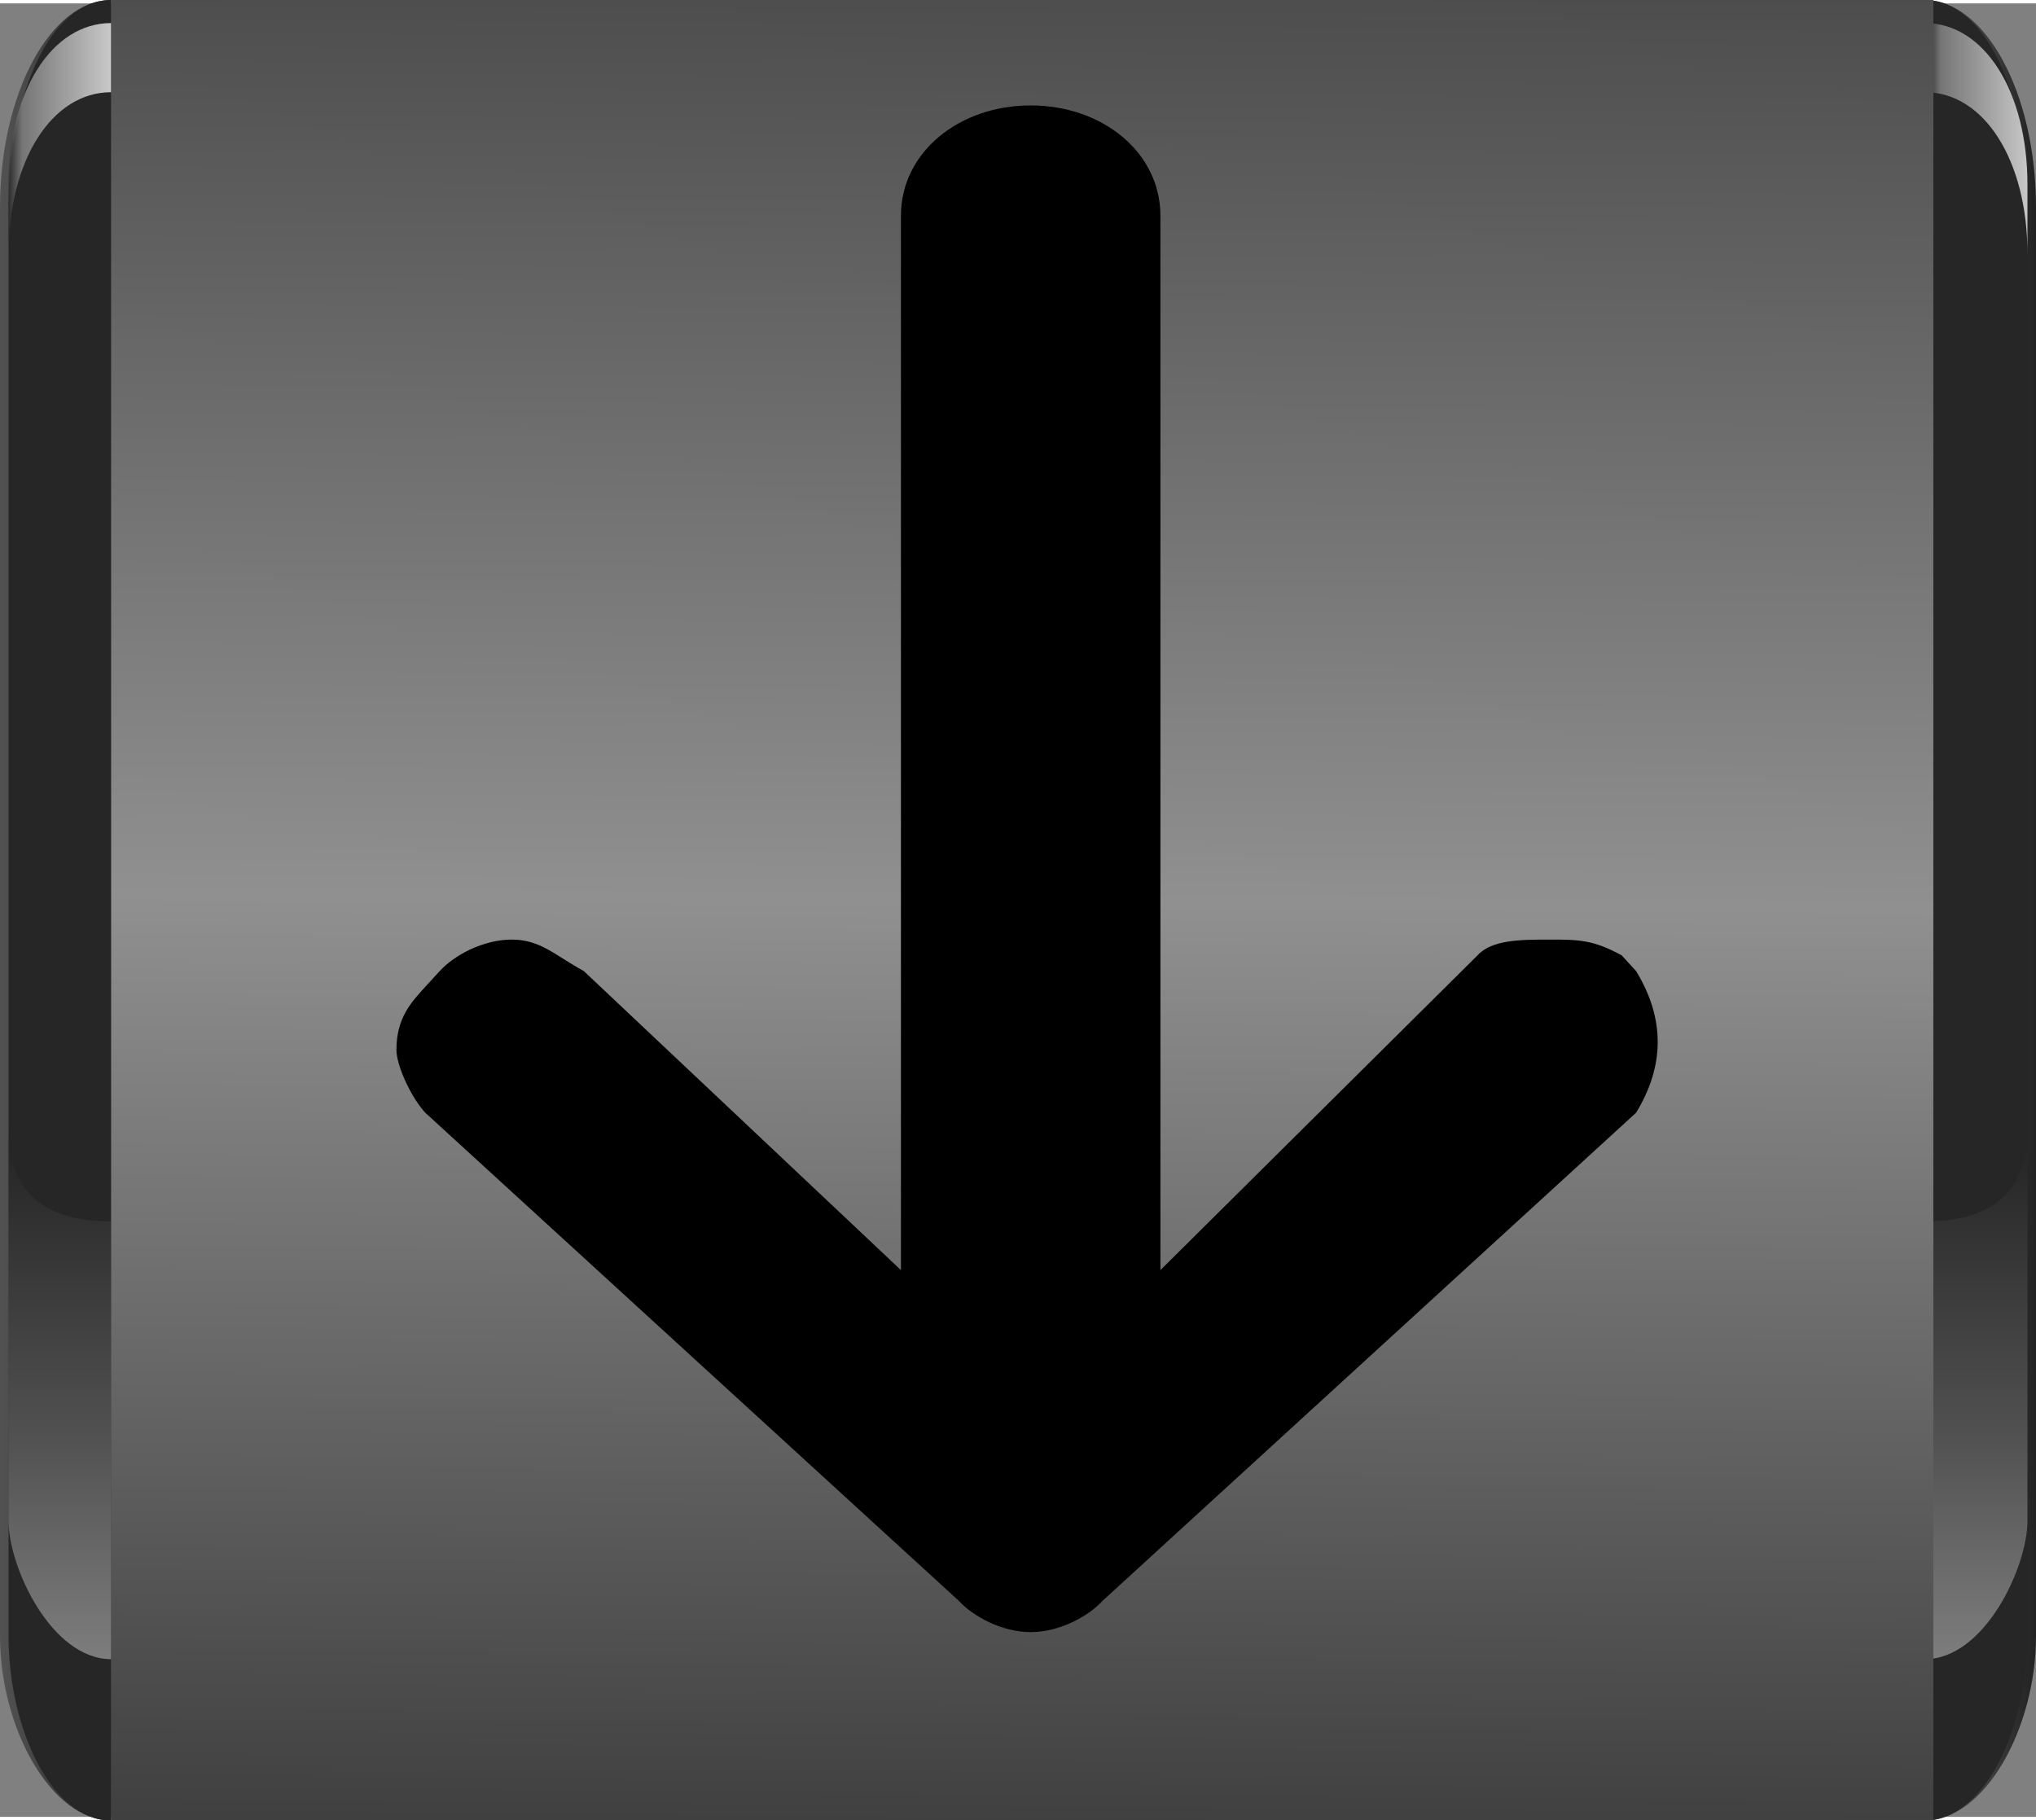
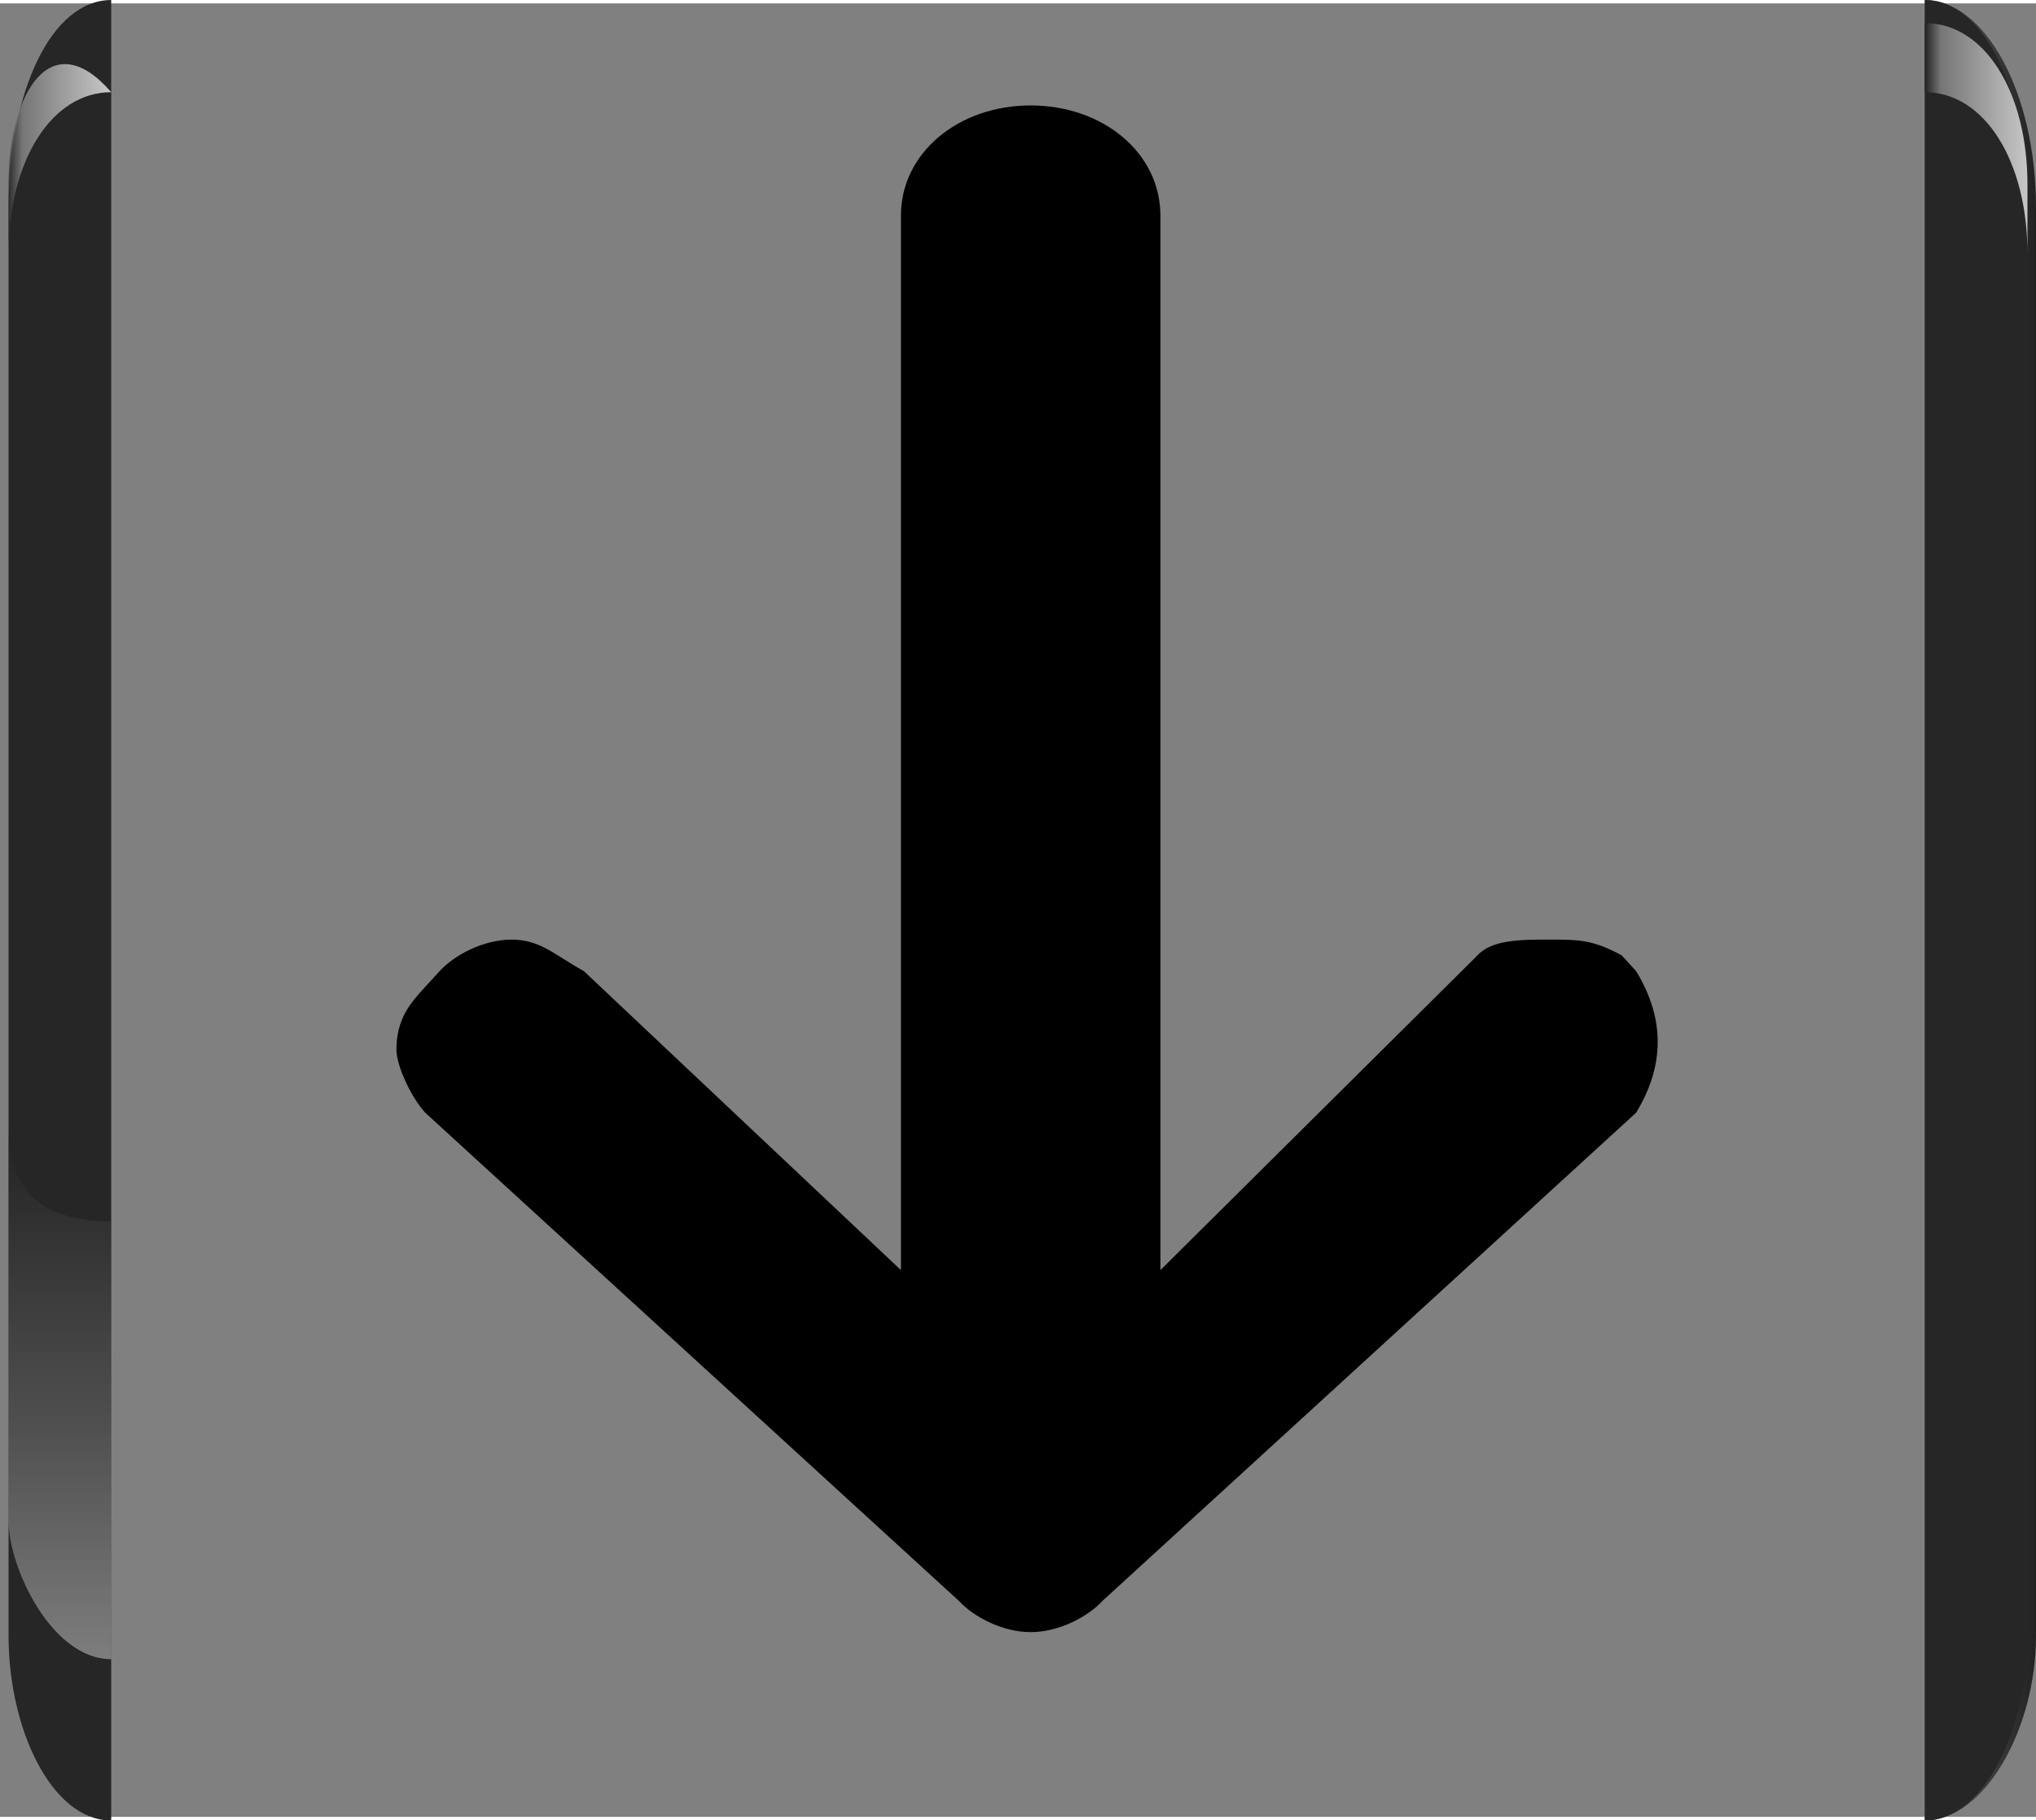
<svg xmlns="http://www.w3.org/2000/svg" xmlns:ns1="http://www.inkscape.org/namespaces/inkscape" xmlns:ns2="http://sodipodi.sourceforge.net/DTD/sodipodi-0.dtd" xmlns:xlink="http://www.w3.org/1999/xlink" xml:space="preserve" width="78.289" height="70" version="1.1" style="fill-rule:evenodd" viewBox="0 0 238 212.01" id="svg2" ns1:version="0.48.3.1 r9886" ns2:docname="3D Style179-2.svg">
  <rect x="0" y="0" width="238" height="212.01" fill="#808080" stroke="none" />
  <ns2:namedview pagecolor="#ffffff" bordercolor="#666666" borderopacity="1" objecttolerance="10" gridtolerance="10" guidetolerance="10" ns1:pageopacity="0" ns1:pageshadow="2" ns1:window-width="640" ns1:window-height="480" id="namedview51" showgrid="false" ns1:zoom="2.5674215" ns1:cx="13.77517" ns1:cy="39.361348" ns1:window-x="0" ns1:window-y="0" ns1:window-maximized="0" ns1:current-layer="svg2" fit-margin-top="0" fit-margin-left="0" fit-margin-right="0" fit-margin-bottom="0" />
  <defs id="defs4">
    <style type="text/css" id="style6">
   
    .fil1 {fill:#262626;fill-rule:nonzero}
    .fil4 {fill:url(#id0);fill-rule:nonzero}
    .fil0 {fill:url(#id1);fill-rule:nonzero}
    .fil2 {fill:url(#id2);fill-rule:nonzero;fill-opacity:0.4}
    .fil5 {fill:url(#id3);fill-rule:nonzero;fill-opacity:0.4}
    .fil6 {fill:url(#id4);fill-rule:nonzero;fill-opacity:0.749}
    .fil3 {fill:url(#id5);fill-rule:nonzero;fill-opacity:0.749}
   
  </style>
    <linearGradient id="id0" gradientUnits="userSpaceOnUse" x1="225.061" y1="39.649" x2="238.009" y2="39.649">
      <stop offset="0" style="stop-opacity:1; stop-color:#525253" id="stop9" />
      <stop offset="0.62" style="stop-opacity:1; stop-color:#3B3A3B" id="stop11" />
      <stop offset="1" style="stop-opacity:1; stop-color:#232222" id="stop13" />
    </linearGradient>
    <linearGradient id="id1" gradientUnits="userSpaceOnUse" xlink:href="#id0" x1="0.001" y1="39.649" x2="12.95" y2="39.649">
  </linearGradient>
    <linearGradient id="id2" gradientUnits="userSpaceOnUse" x1="6.873" y1="71.909" x2="6.873" y2="49.408">
      <stop offset="0" style="stop-opacity:1; stop-color:#FEFEFE" id="stop17" />
      <stop offset="0.431" style="stop-opacity:1; stop-color:#919090" id="stop19" />
      <stop offset="1" style="stop-opacity:1; stop-color:#232222" id="stop21" />
    </linearGradient>
    <linearGradient id="id3" gradientUnits="userSpaceOnUse" xlink:href="#id2" x1="231.141" y1="71.909" x2="231.141" y2="49.408">
  </linearGradient>
    <linearGradient id="id4" gradientUnits="userSpaceOnUse" x1="225.061" y1="6.026" x2="237.22" y2="6.026">
      <stop offset="0" style="stop-opacity:1; stop-color:#232222" id="stop25" />
      <stop offset="0.149" style="stop-opacity:1; stop-color:#909090" id="stop27" />
      <stop offset="1" style="stop-opacity:1; stop-color:#FEFEFE" id="stop29" />
    </linearGradient>
    <linearGradient id="id5" gradientUnits="userSpaceOnUse" xlink:href="#id4" x1="0.794" y1="6.026" x2="12.95" y2="6.026">
  </linearGradient>
    <linearGradient ns1:collect="always" xlink:href="#id6" id="linearGradient3832" x1="123.119" y1="111.137" x2="123.577" y2="-45.754" gradientUnits="userSpaceOnUse" />
    <linearGradient id="id6" gradientUnits="userSpaceOnUse" x1="119.247" y1="79.128" x2="119.247" y2="0.088">
      <stop offset="0" style="stop-color:#000000;stop-opacity:1;" id="stop33" />
      <stop offset="0.459" style="stop-color:#909090;stop-opacity:1;" id="stop35" />
      <stop offset="1" style="stop-color:#000000;stop-opacity:1;" id="stop37" />
    </linearGradient>
    <linearGradient ns1:collect="always" xlink:href="#id6" id="linearGradient3849" x1="123.119" y1="111.137" x2="123.577" y2="-45.754" gradientUnits="userSpaceOnUse" />
    <linearGradient id="linearGradient3851" gradientUnits="userSpaceOnUse" x1="119.247" y1="79.128" x2="119.247" y2="0.088">
      <stop offset="0" style="stop-color:#000000;stop-opacity:1;" id="stop3853" />
      <stop offset="0.459" style="stop-color:#909090;stop-opacity:1;" id="stop3855" />
      <stop offset="1" style="stop-color:#000000;stop-opacity:1;" id="stop3857" />
    </linearGradient>
    <linearGradient y2="-45.754" x2="123.577" y1="111.137" x1="123.119" gradientUnits="userSpaceOnUse" id="linearGradient3861" xlink:href="#id6" ns1:collect="always" />
    <linearGradient y2="-45.754" x2="123.577" y1="111.137" x1="123.119" gradientUnits="userSpaceOnUse" id="linearGradient3863" xlink:href="#id6" ns1:collect="always" />
    <linearGradient ns1:collect="always" xlink:href="#id2" id="linearGradient3024" gradientUnits="userSpaceOnUse" x1="6.873" y1="71.909" x2="6.873" y2="49.408" />
    <linearGradient ns1:collect="always" xlink:href="#id0" id="linearGradient3026" gradientUnits="userSpaceOnUse" x1="225.061" y1="39.649" x2="238.009" y2="39.649" />
    <linearGradient ns1:collect="always" xlink:href="#id4" id="linearGradient3028" gradientUnits="userSpaceOnUse" x1="225.061" y1="6.026" x2="237.22" y2="6.026" />
  </defs>
  <g id="图层_x0020_1" transform="matrix(1,0,0,2.694,0,-0.393)">
    <g id="_2374279649248">
-       <path class="fil0" d="M 13,79 C 6,79 0,75 0,71 L 0,9 C 0,4 6,0 13,0 l 0,79 z" id="path35" style="fill:url(#id1);fill-rule:nonzero" ns1:connector-curvature="0" />
      <path class="fil1" d="M 13,79 C 6,79 1,75 1,71 L 1,9 C 1,4 6,0 13,0 l 0,79 z" id="path37" ns1:connector-curvature="0" style="fill:#262626;fill-rule:nonzero" />
      <path class="fil2" d="m 1,49 0,17 c 0,2 5,6 12,6 L 13,53 C 6,53 1,52 1,49 z" id="path39" style="fill:url(#linearGradient3024);fill-opacity:0.4;fill-rule:nonzero" ns1:connector-curvature="0" />
-       <path class="fil3" d="m 1,8 0,3 C 1,7 6,4 13,4 L 13,1 C 6,1 1,4 1,8 z" id="path41" style="fill:url(#id5);fill-opacity:0.749;fill-rule:nonzero" ns1:connector-curvature="0" />
+       <path class="fil3" d="m 1,8 0,3 C 1,7 6,4 13,4 C 6,1 1,4 1,8 z" id="path41" style="fill:url(#id5);fill-opacity:0.749;fill-rule:nonzero" ns1:connector-curvature="0" />
      <path class="fil4" d="m 225,79 c 7,0 13,-4 13,-8 l 0,-62 c 0,-5 -6,-9 -13,-9 l 0,79 z" id="path43" style="fill:url(#linearGradient3026);fill-rule:nonzero" ns1:connector-curvature="0" />
      <path class="fil1" d="m 225,79 c 7,0 12,-4 12,-8 l 0,-62 c 0,-5 -5,-9 -12,-9 l 0,79 z" id="path45" ns1:connector-curvature="0" style="fill:#262626;fill-rule:nonzero" />
-       <path class="fil5" d="m 237,49 0,17 c 0,2 -5,6 -12,6 l 0,-19 c 7,0 12,-1 12,-4 z" id="path47" style="fill:url(#id3);fill-opacity:0.4;fill-rule:nonzero" ns1:connector-curvature="0" />
      <path class="fil6" d="m 237,8 0,3 c 0,-4 -5,-7 -12,-7 l 0,-3 c 7,0 12,3 12,7 z" id="path49" style="fill:url(#linearGradient3028);fill-opacity:0.749;fill-rule:nonzero" ns1:connector-curvature="0" />
    </g>
  </g>
  <g transform="matrix(1,0,0,2.694,-8.2585427e-4,-0.396)" id="hmigradengt" ns1:label="#g3055" style="fill:url(#linearGradient3863);fill-opacity:1;fill-rule:evenodd">
-     <polygon class="fil0" points="13,79 13,0 226,0 226,79 " id="polygon41" style="fill:url(#linearGradient3861);fill-opacity:1;fill-rule:nonzero" />
-   </g>
+     </g>
  <g transform="matrix(1.685,0,0,-1.84,46.342,192.251)" style="fill:#000000;fill-rule:evenodd" id="light" ns1:label="#g3003">
    <path class="fil1" d="M 49,3 C 48,2 46,1 44,1 c 0,0 0,0 0,0 -2,0 -4,1 -5,2 L 2,34 c -1,1 -2,3 -2,4 0,2 1,3 2,4 l 1,1 c 1,1 3,2 5,2 0,0 0,0 0,0 2,0 3,-1 5,-2 l 22,-19 0,67 c 0,4 4,7 9,7 5,0 9,-3 9,-7 l 0,-67 22,20 c 1,1 3,1 5,1 0,0 0,0 0,0 2,0 3,0 5,-1 l 1,-1 c 2,-3 2,-6 0,-9 L 49,3 z" id="path16" ns1:connector-curvature="0" style="fill:#000000;fill-rule:nonzero" />
  </g>
</svg>